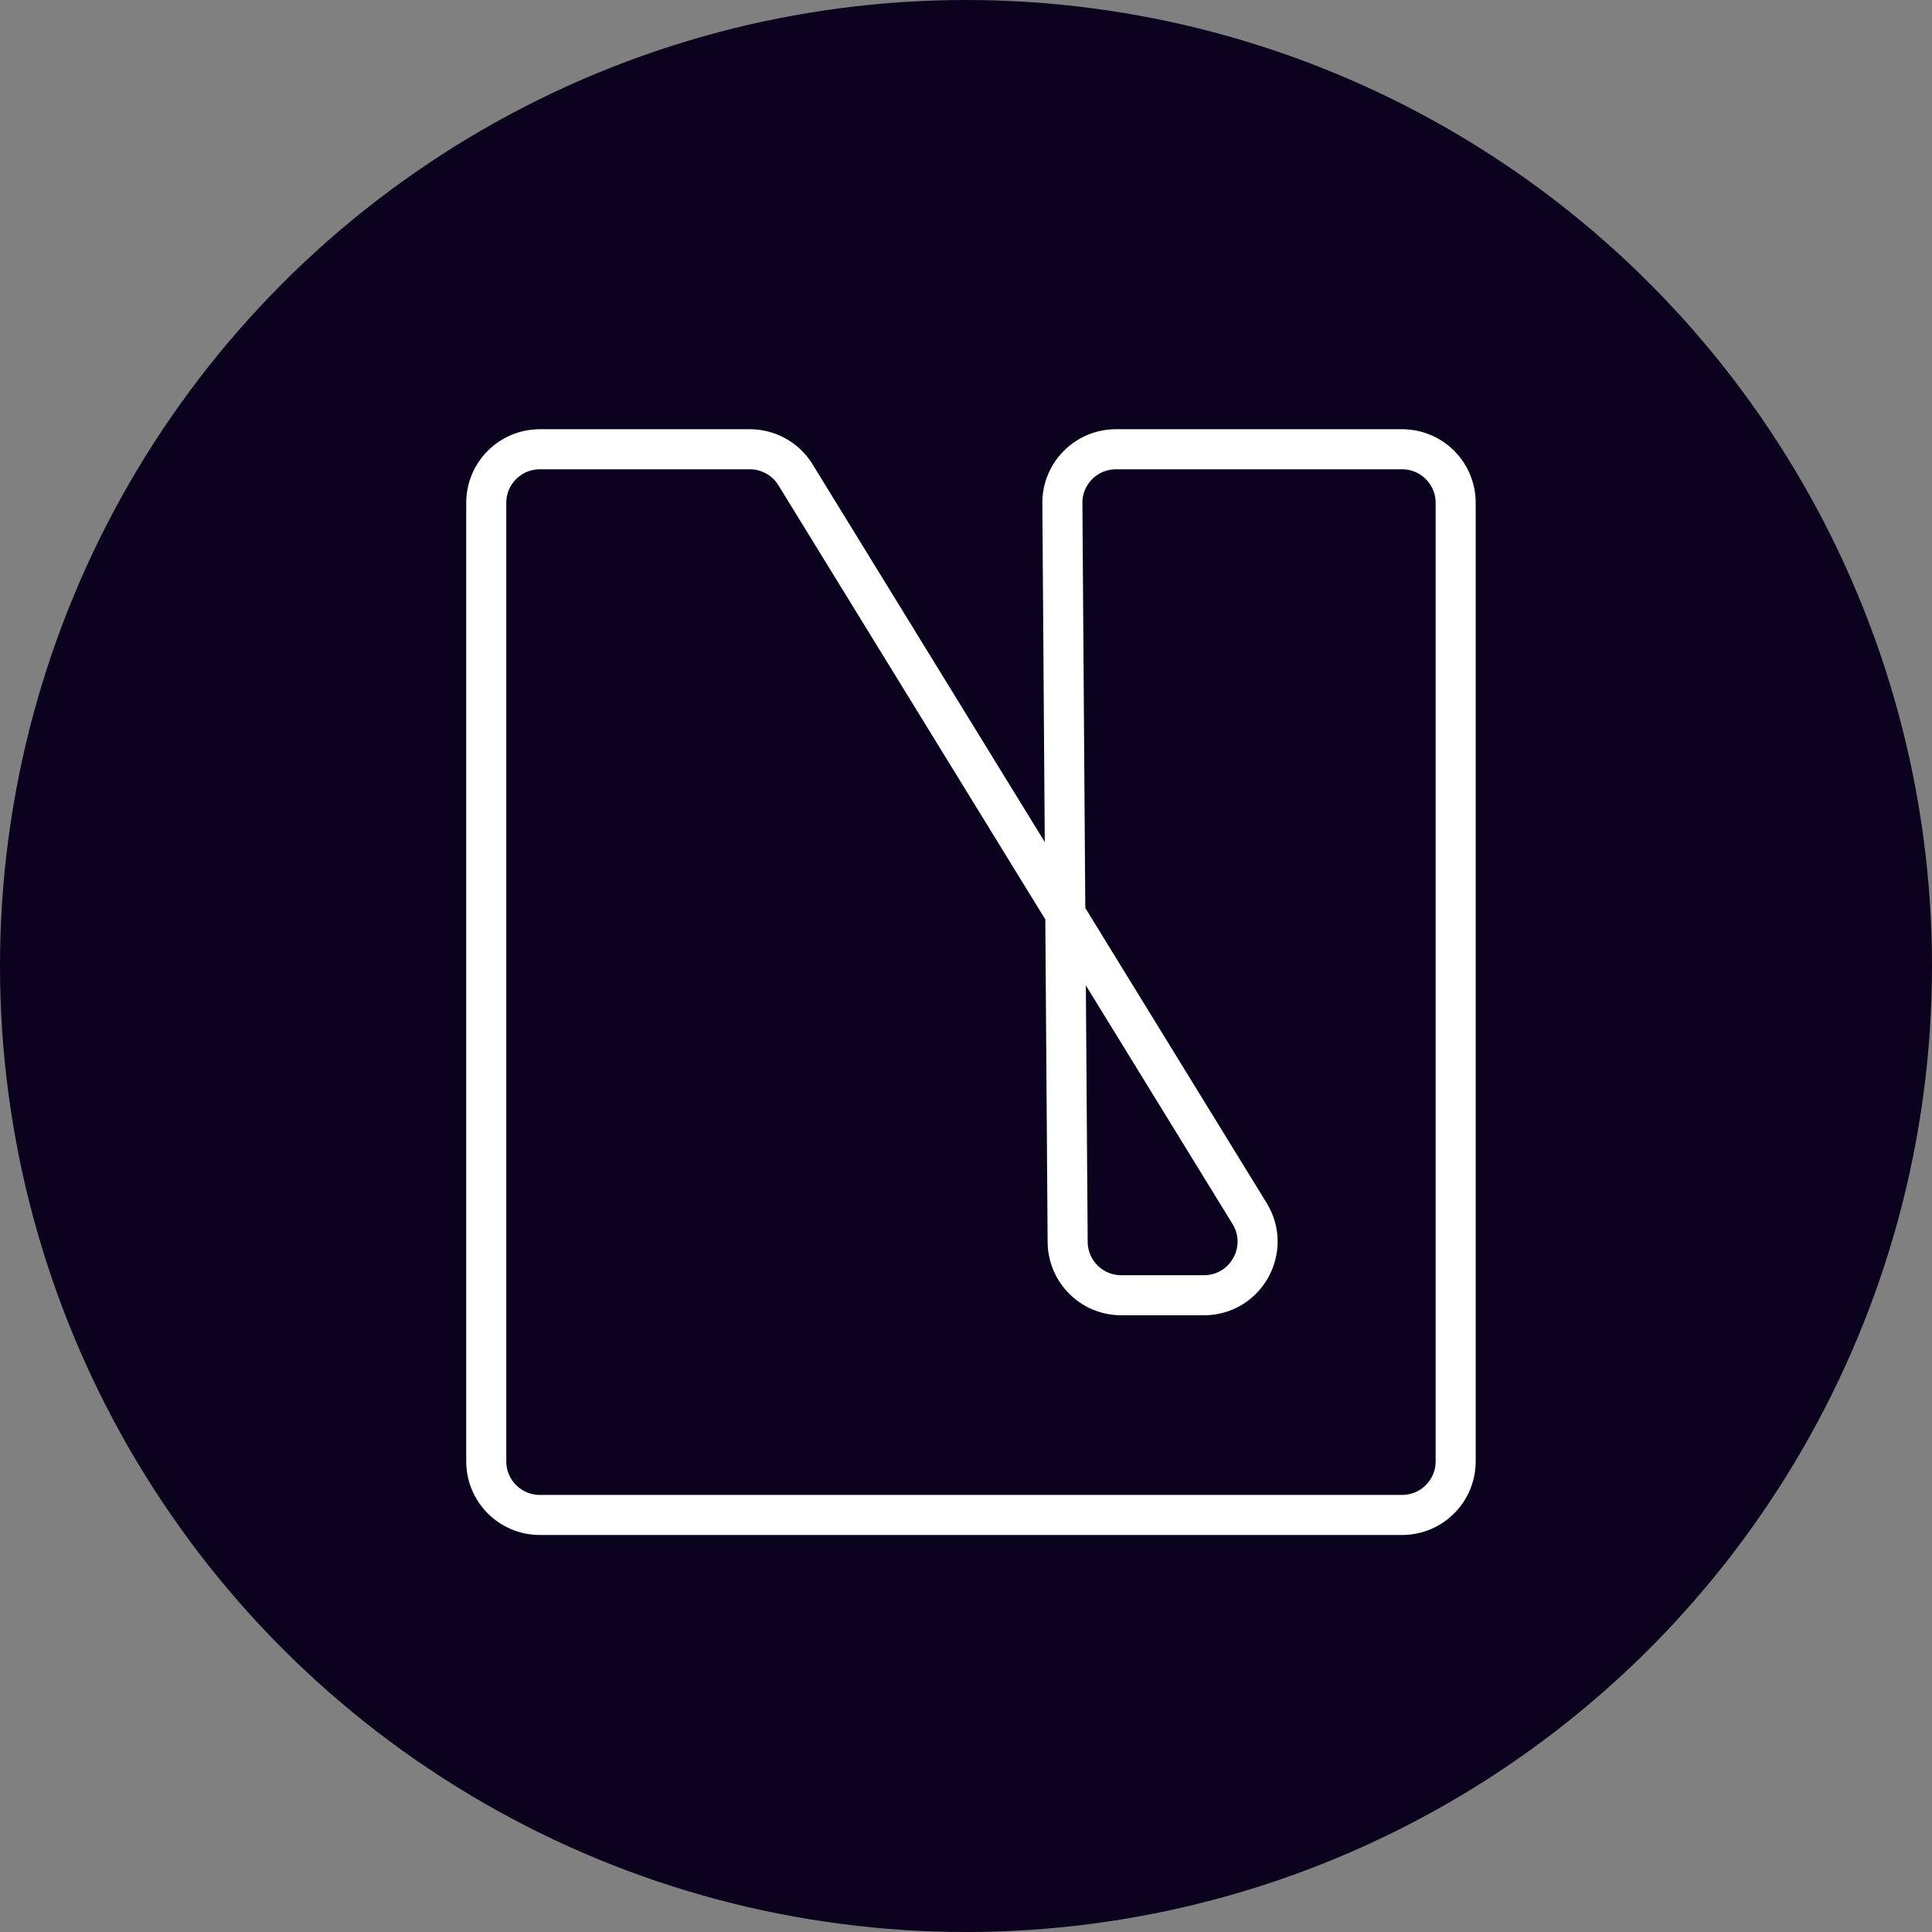
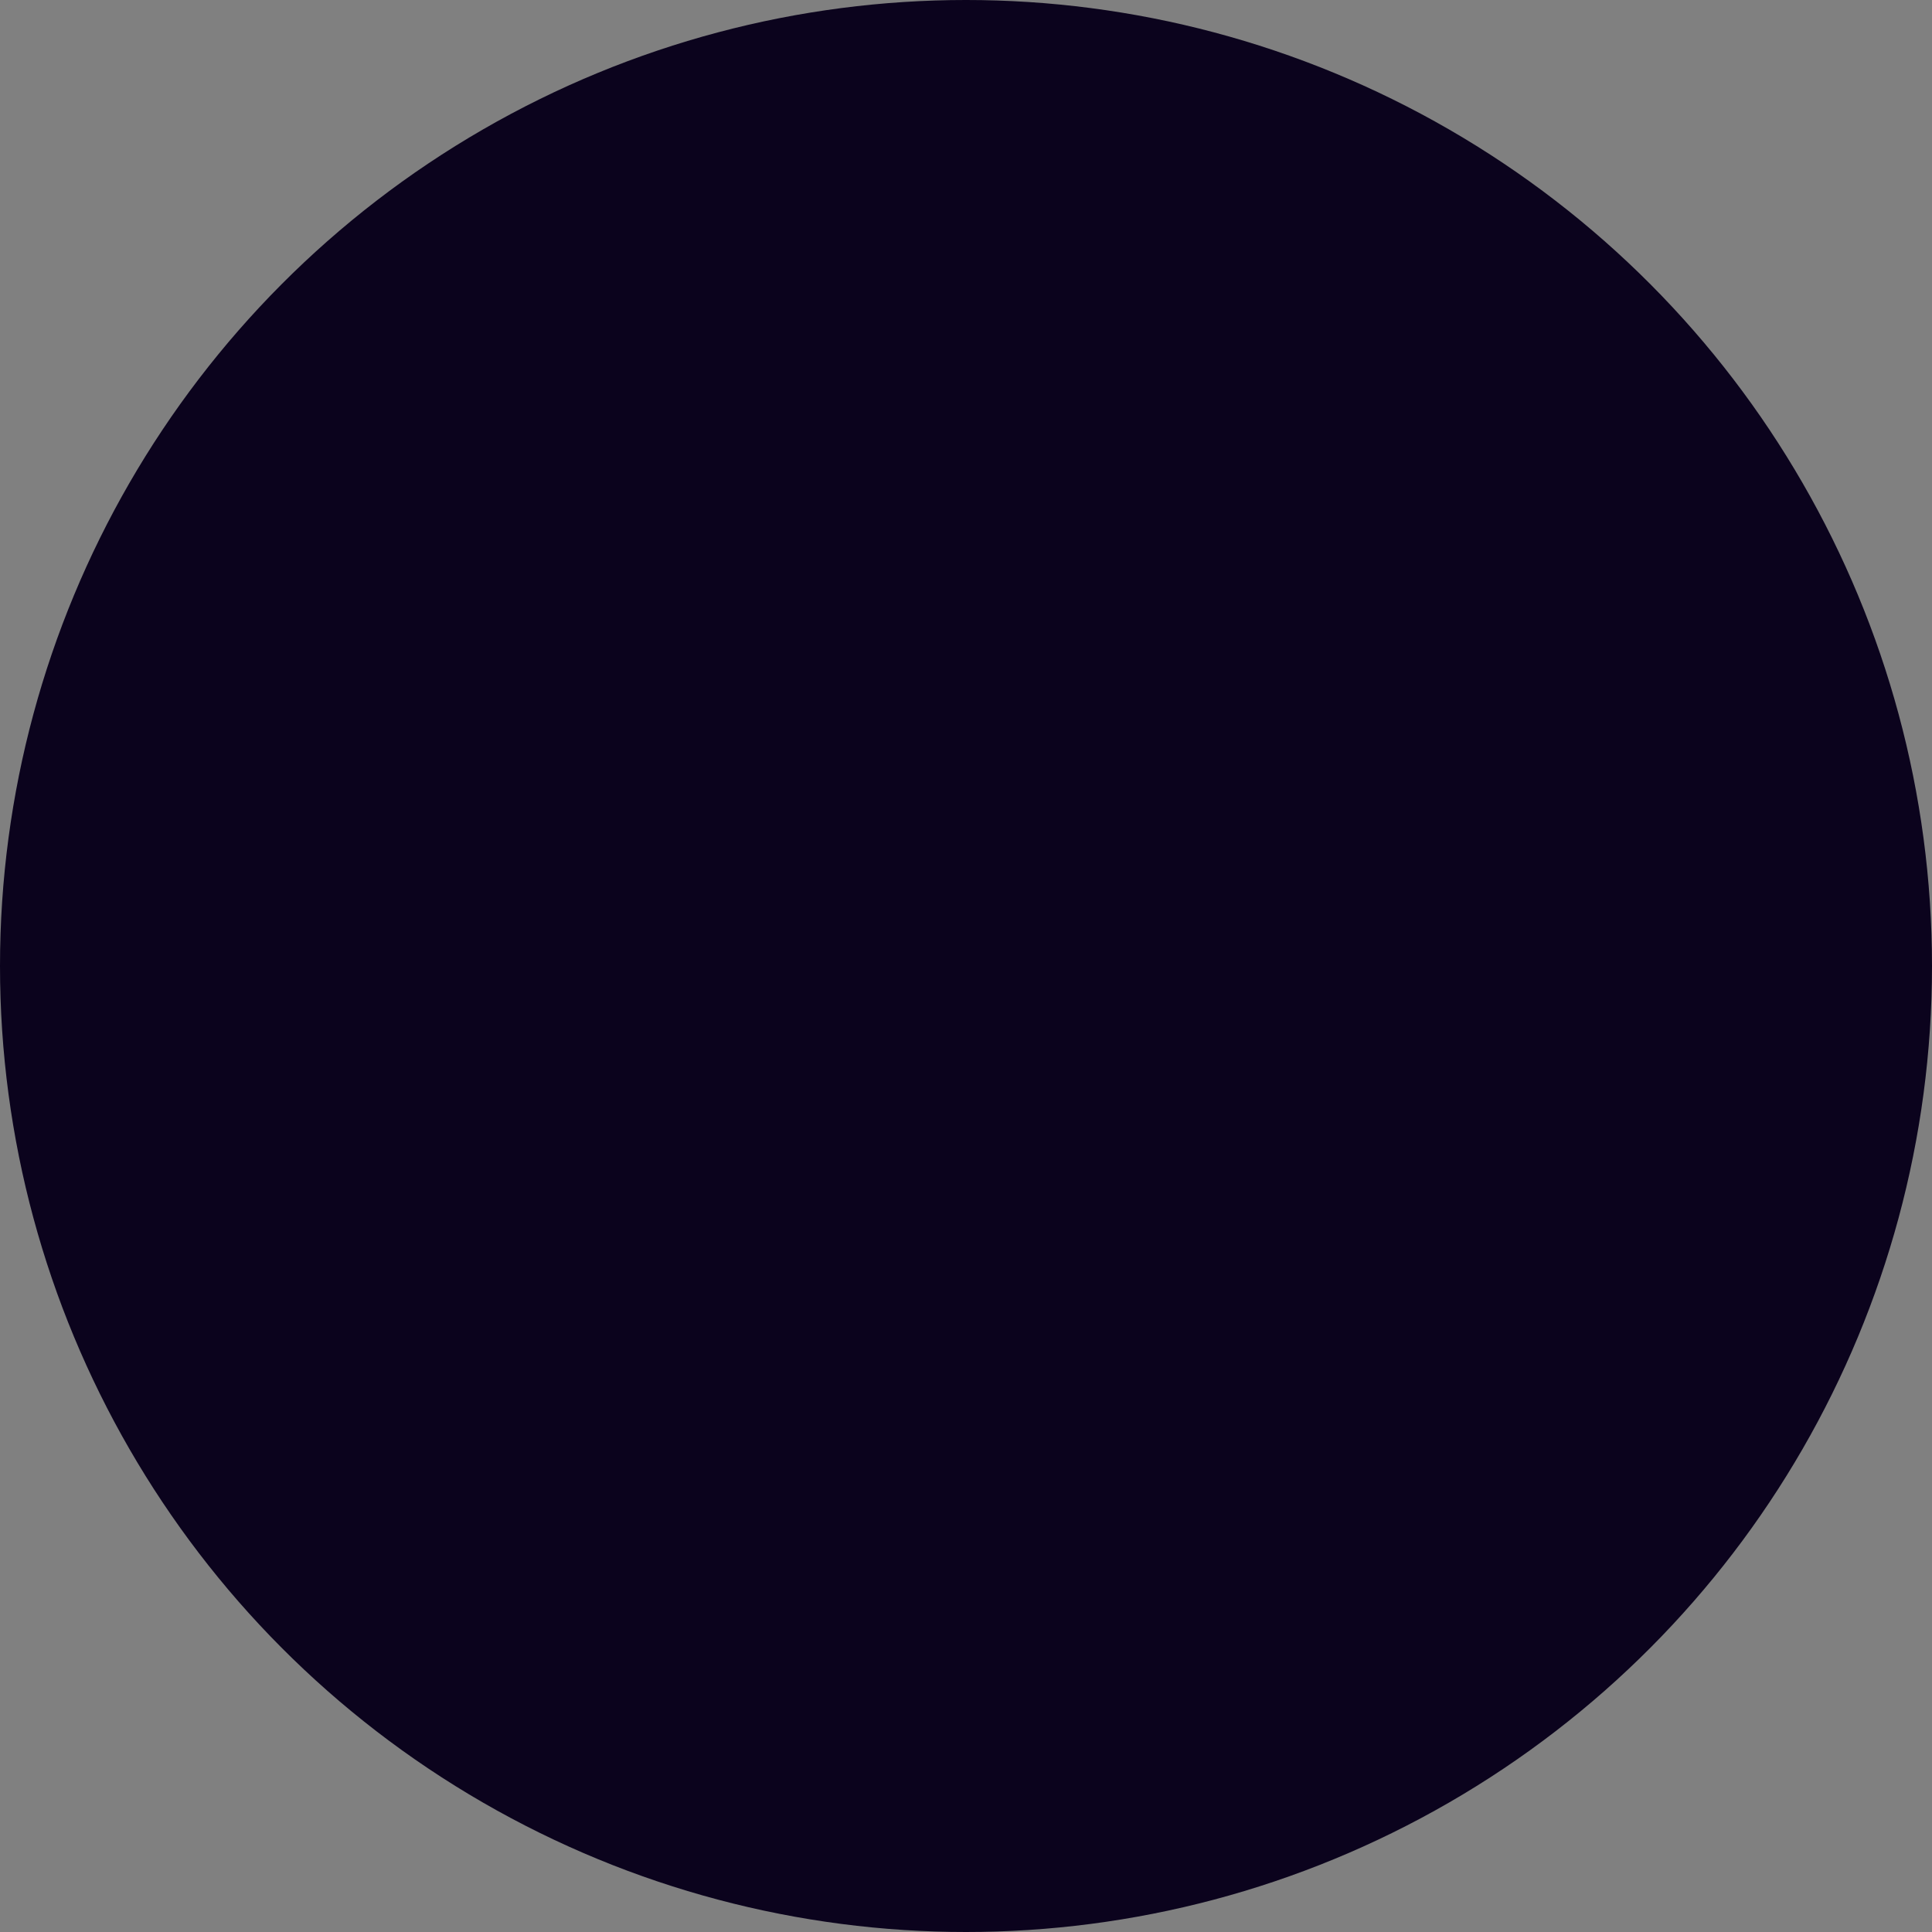
<svg xmlns="http://www.w3.org/2000/svg" width="60" height="60" viewBox="0 0 60 60" fill="none">
  <rect x="0" y="0" width="60" height="60" fill="#808080" stroke="none" />
  <circle cx="30" cy="30" r="30" fill="#0B031D" />
-   <path d="M15.101 45.383V15.617C15.101 14.696 15.846 13.952 16.767 13.952H23.286C23.864 13.952 24.401 14.251 24.704 14.744L38.807 37.686C39.49 38.795 38.691 40.225 37.389 40.225H34.822C33.906 40.225 33.164 39.487 33.157 38.571L32.993 15.629C32.986 14.704 33.733 13.952 34.658 13.952H43.542C44.463 13.952 45.207 14.696 45.207 15.617V45.383C45.207 46.304 44.463 47.048 43.542 47.048H16.767C15.846 47.048 15.101 46.304 15.101 45.383V45.383Z" stroke="white" stroke-width="1.244" stroke-miterlimit="10" />
</svg>